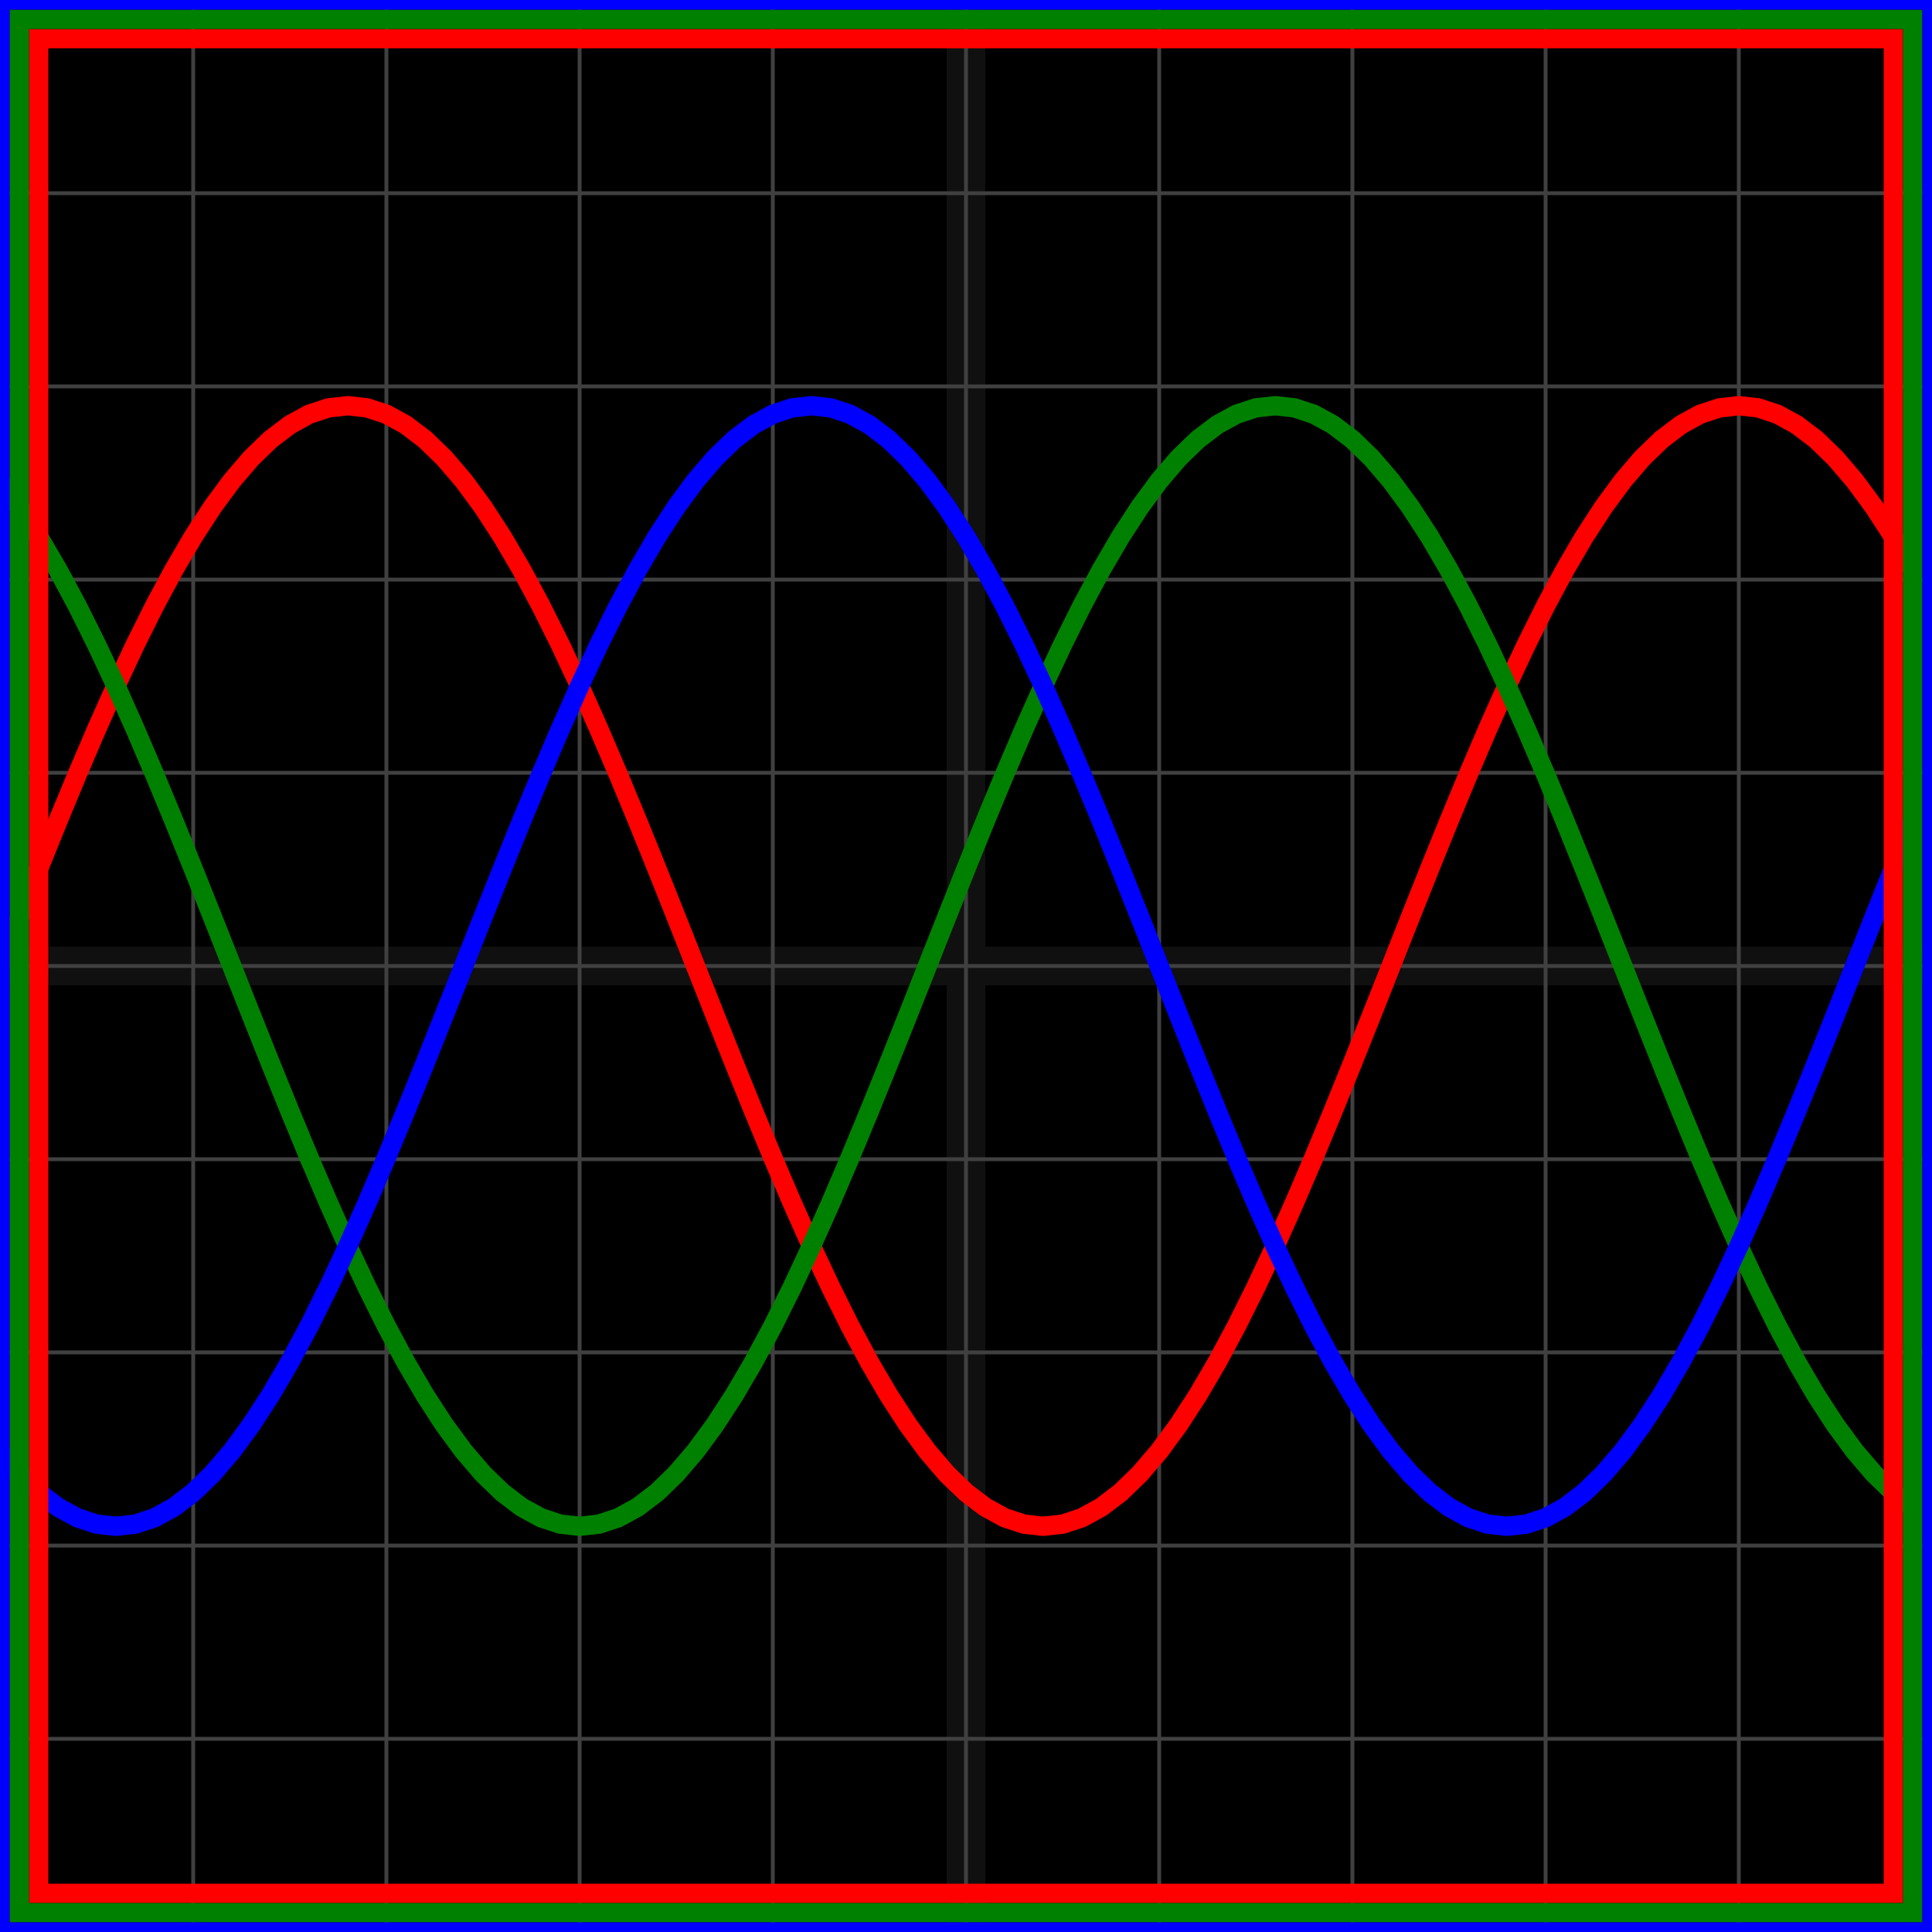
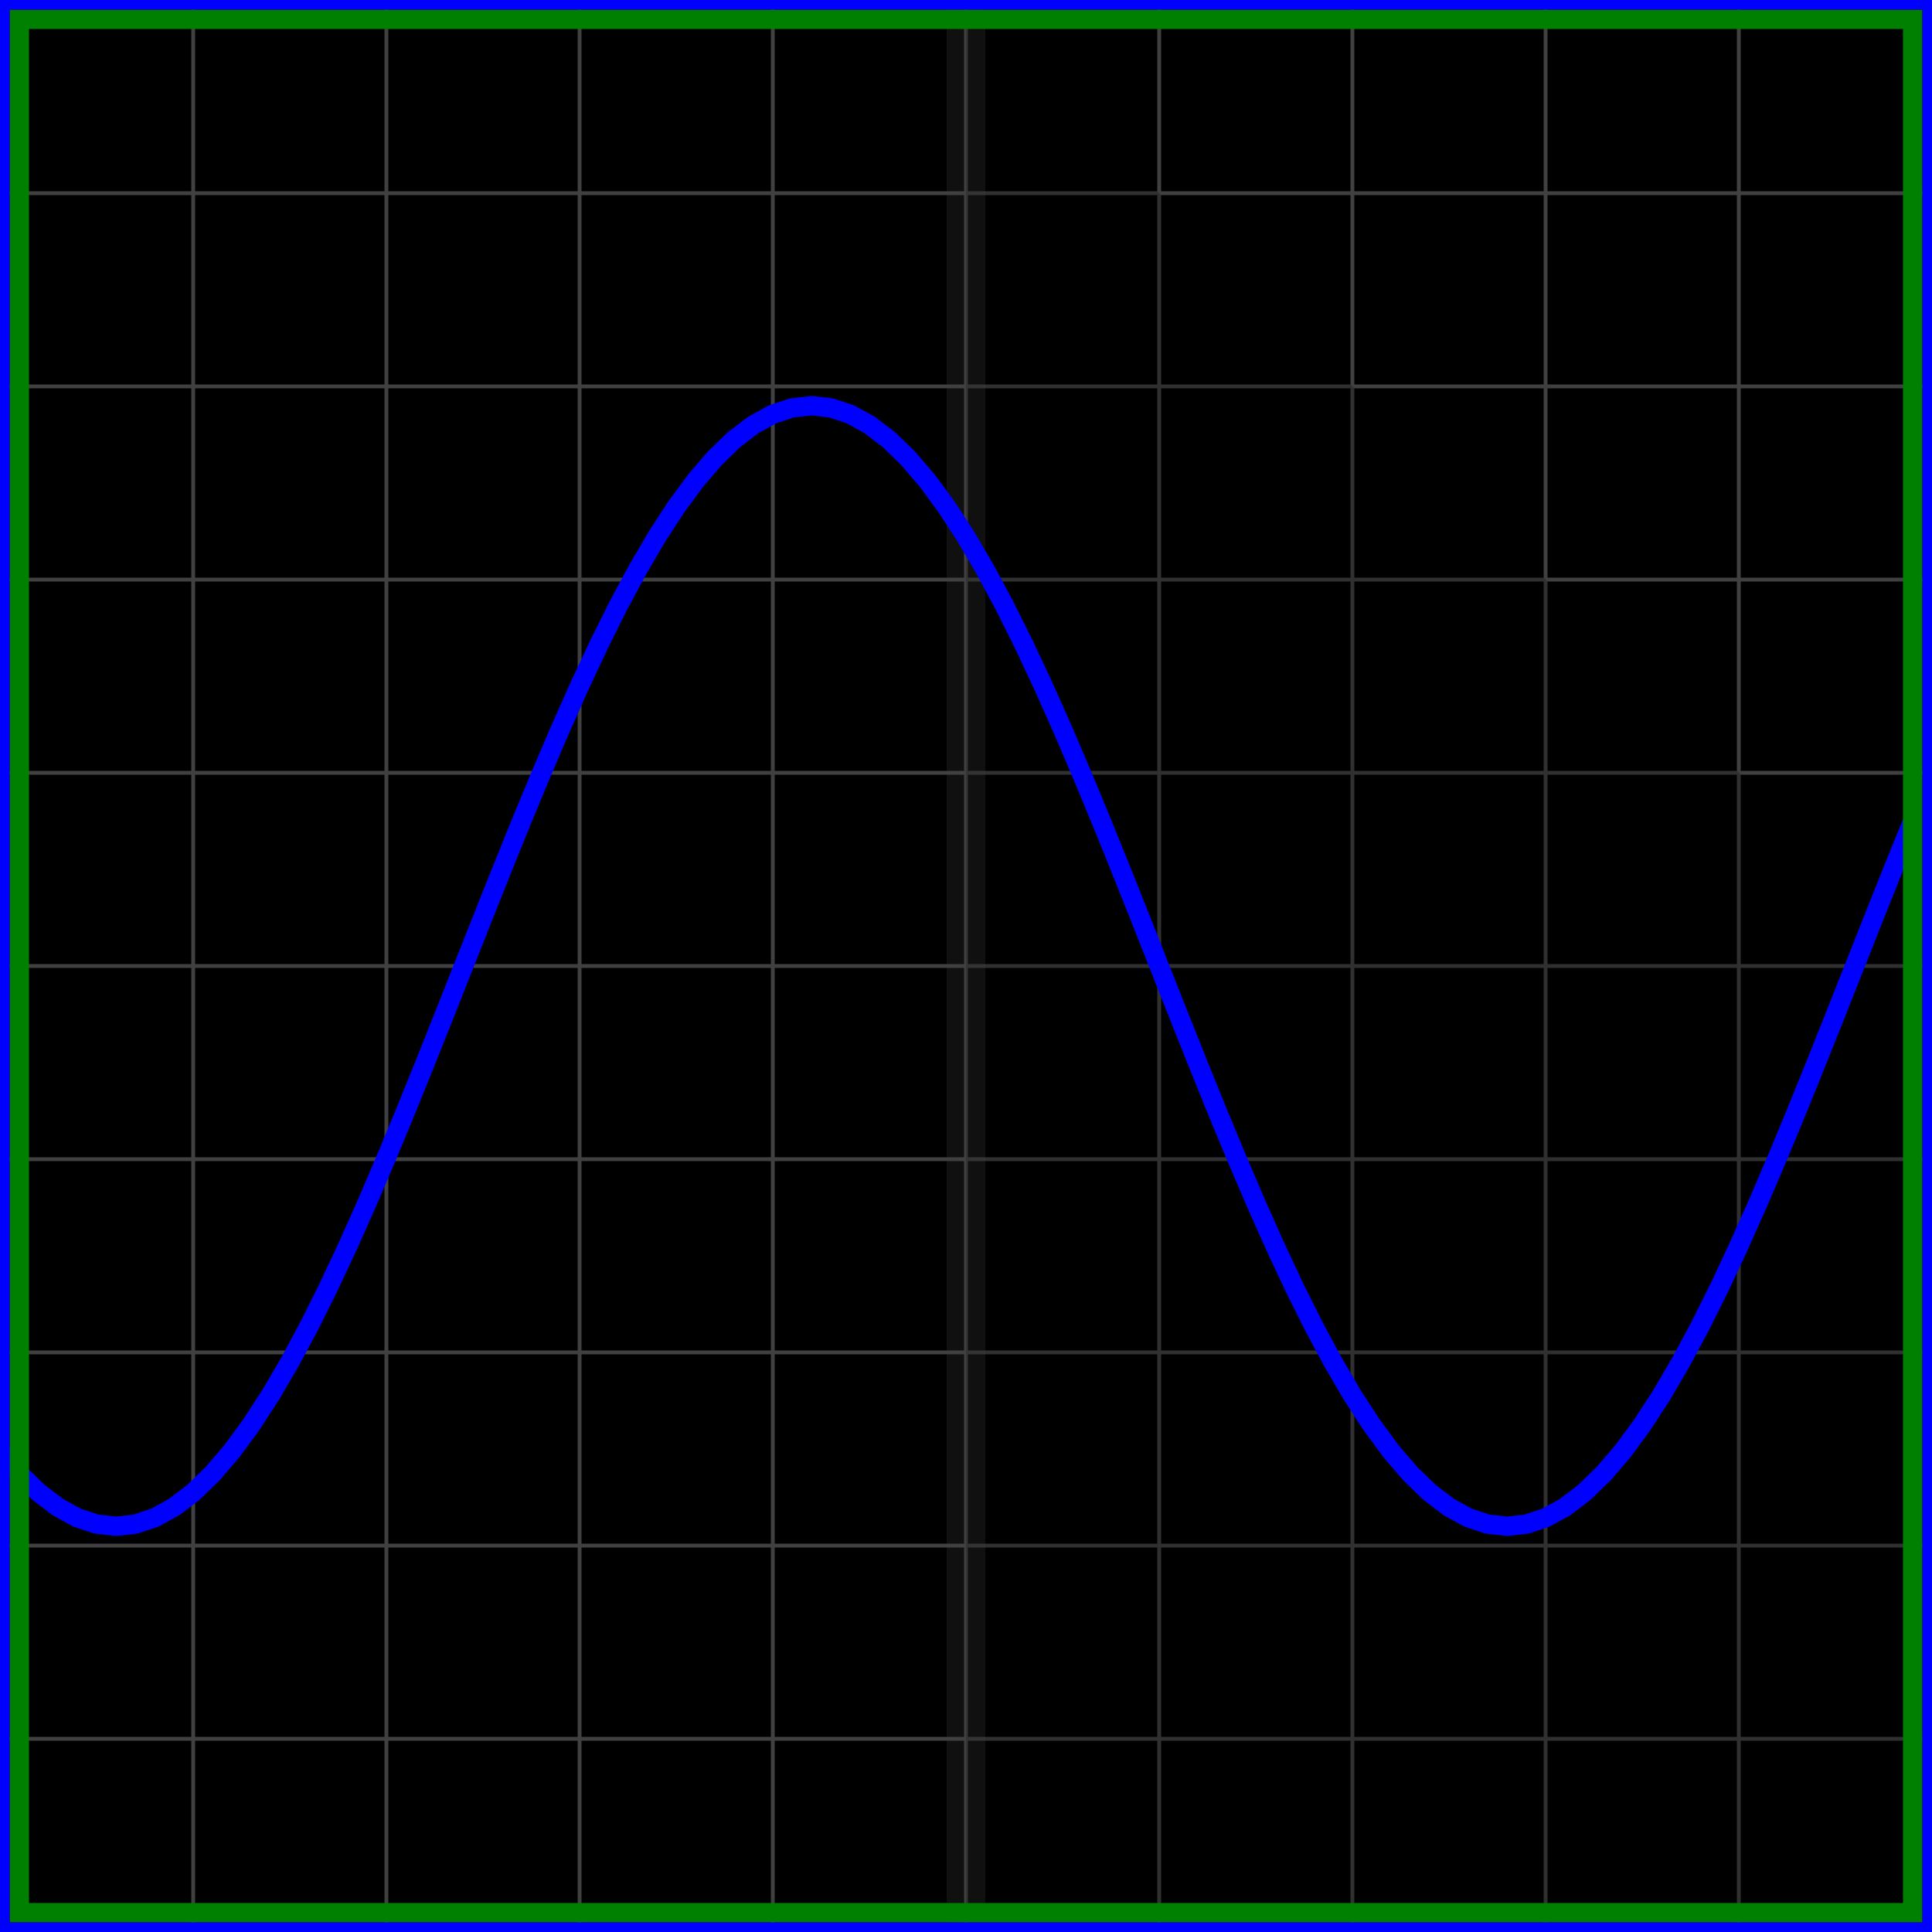
<svg xmlns="http://www.w3.org/2000/svg" width="100" height="100" baseProfile="full">
  <rect width="100%" height="100%" />
  <g stroke="#fff" stroke-width=".2" opacity=".25">
    <path d="M10 0v100M20 0v100M30 0v100M40 0v100M50 0v100M60 0v100M70 0v100M80 0v100M90 0v100M0 10h100M0 20h100M0 30h100M0 40h100M0 50h100M0 60h100M0 70h100M0 80h100M0 90h100" />
-     <path stroke-width="2" d="M50 0v100M0 50h100" opacity=".25" />
+     <path stroke-width="2" d="M50 0v100h100" opacity=".25" />
  </g>
-   <path fill="none" stroke="red" d="m0 50 1-2.528 1-2.508 1-2.47 1-2.413 1-2.337L6 35.5l1-2.134 1-2.007 1-1.865 1-1.71 1-1.54 1-1.359 1-1.168 1-.968 1-.76 1-.548 1-.33L18 21l1 .11 1 .33 1 .548 1 .76 1 .97 1 1.167 1 1.36 1 1.54 1 1.709 1 1.865 1 2.007 1 2.134 1 2.244 1 2.337 1 2.413 1 2.47 1 2.508L36 50l1 2.528 1 2.508 1 2.47 1 2.413 1 2.337 1 2.244 1 2.134 1 2.007 1 1.865 1 1.71 1 1.54 1 1.359 1 1.168 1 .968 1 .76 1 .548 1 .33L54 79l1-.11 1-.33 1-.548 1-.76 1-.97 1-1.167 1-1.36 1-1.54 1-1.709 1-1.865 1-2.007 1-2.134 1-2.244 1-2.337 1-2.413 1-2.47 1-2.508L72 50l1-2.528 1-2.508 1-2.47 1-2.413 1-2.337 1-2.244 1-2.134 1-2.007 1-1.865 1-1.71 1-1.54 1-1.359 1-1.168 1-.968 1-.76 1-.548 1-.33L90 21l1 .11 1 .33 1 .548 1 .76 1 .97 1 1.167 1 1.36 1 1.54 1 1.709" />
-   <path fill="none" stroke="green" d="m0 24.885 1 1.36 1 1.54 1 1.709 1 1.865 1 2.007L6 35.5l1 2.244 1 2.337 1 2.413 1 2.47 1 2.508L12 50l1 2.528 1 2.508 1 2.47 1 2.413 1 2.337 1 2.244 1 2.134 1 2.007 1 1.865 1 1.71 1 1.54 1 1.359 1 1.168 1 .968 1 .76 1 .548 1 .33L30 79l1-.11 1-.33 1-.548 1-.76 1-.97 1-1.167 1-1.36 1-1.54 1-1.709 1-1.865 1-2.007 1-2.134 1-2.244 1-2.337 1-2.413 1-2.47 1-2.508L48 50l1-2.528 1-2.508 1-2.47 1-2.413 1-2.337 1-2.244 1-2.134 1-2.007 1-1.865 1-1.71 1-1.54 1-1.359 1-1.168 1-.968 1-.76 1-.548 1-.33L66 21l1 .11 1 .33 1 .548 1 .76 1 .97 1 1.167 1 1.36 1 1.54 1 1.709 1 1.865 1 2.007 1 2.134 1 2.244 1 2.337 1 2.413 1 2.47 1 2.508L84 50l1 2.528 1 2.508 1 2.47 1 2.413 1 2.337 1 2.244 1 2.134 1 2.007 1 1.865 1 1.71 1 1.54 1 1.359 1 1.168 1 .968 1 .76" />
  <path fill="none" stroke="#00f" d="m0 75.115 1 1.168 1 .968 1 .76 1 .548 1 .33L6 79l1-.11 1-.33 1-.548 1-.76 1-.97 1-1.167 1-1.36 1-1.54 1-1.709 1-1.865 1-2.007 1-2.134 1-2.244 1-2.337 1-2.413 1-2.47 1-2.508L24 50l1-2.528 1-2.508 1-2.47 1-2.413 1-2.337 1-2.244 1-2.134 1-2.007 1-1.865 1-1.71 1-1.54 1-1.359 1-1.168 1-.968 1-.76 1-.548 1-.33L42 21l1 .11 1 .33 1 .548 1 .76 1 .97 1 1.167 1 1.36 1 1.54 1 1.709 1 1.865 1 2.007 1 2.134 1 2.244 1 2.337 1 2.413 1 2.47 1 2.508L60 50l1 2.528 1 2.508 1 2.47 1 2.413 1 2.337 1 2.244 1 2.134 1 2.007 1 1.865 1 1.71 1 1.54 1 1.359 1 1.168 1 .968 1 .76 1 .548 1 .33L78 79l1-.11 1-.33 1-.548 1-.76 1-.97 1-1.167 1-1.36 1-1.54 1-1.709 1-1.865 1-2.007 1-2.134 1-2.244 1-2.337 1-2.413 1-2.47 1-2.508L96 50l1-2.528 1-2.508 1-2.47" />
-   <path fill="none" stroke="red" d="M2 2h96v96H2z" />
  <path fill="none" stroke="green" d="M1 1h98v98H1z" />
  <path fill="none" stroke="#00f" d="M0 0h100v100H0z" />
</svg>